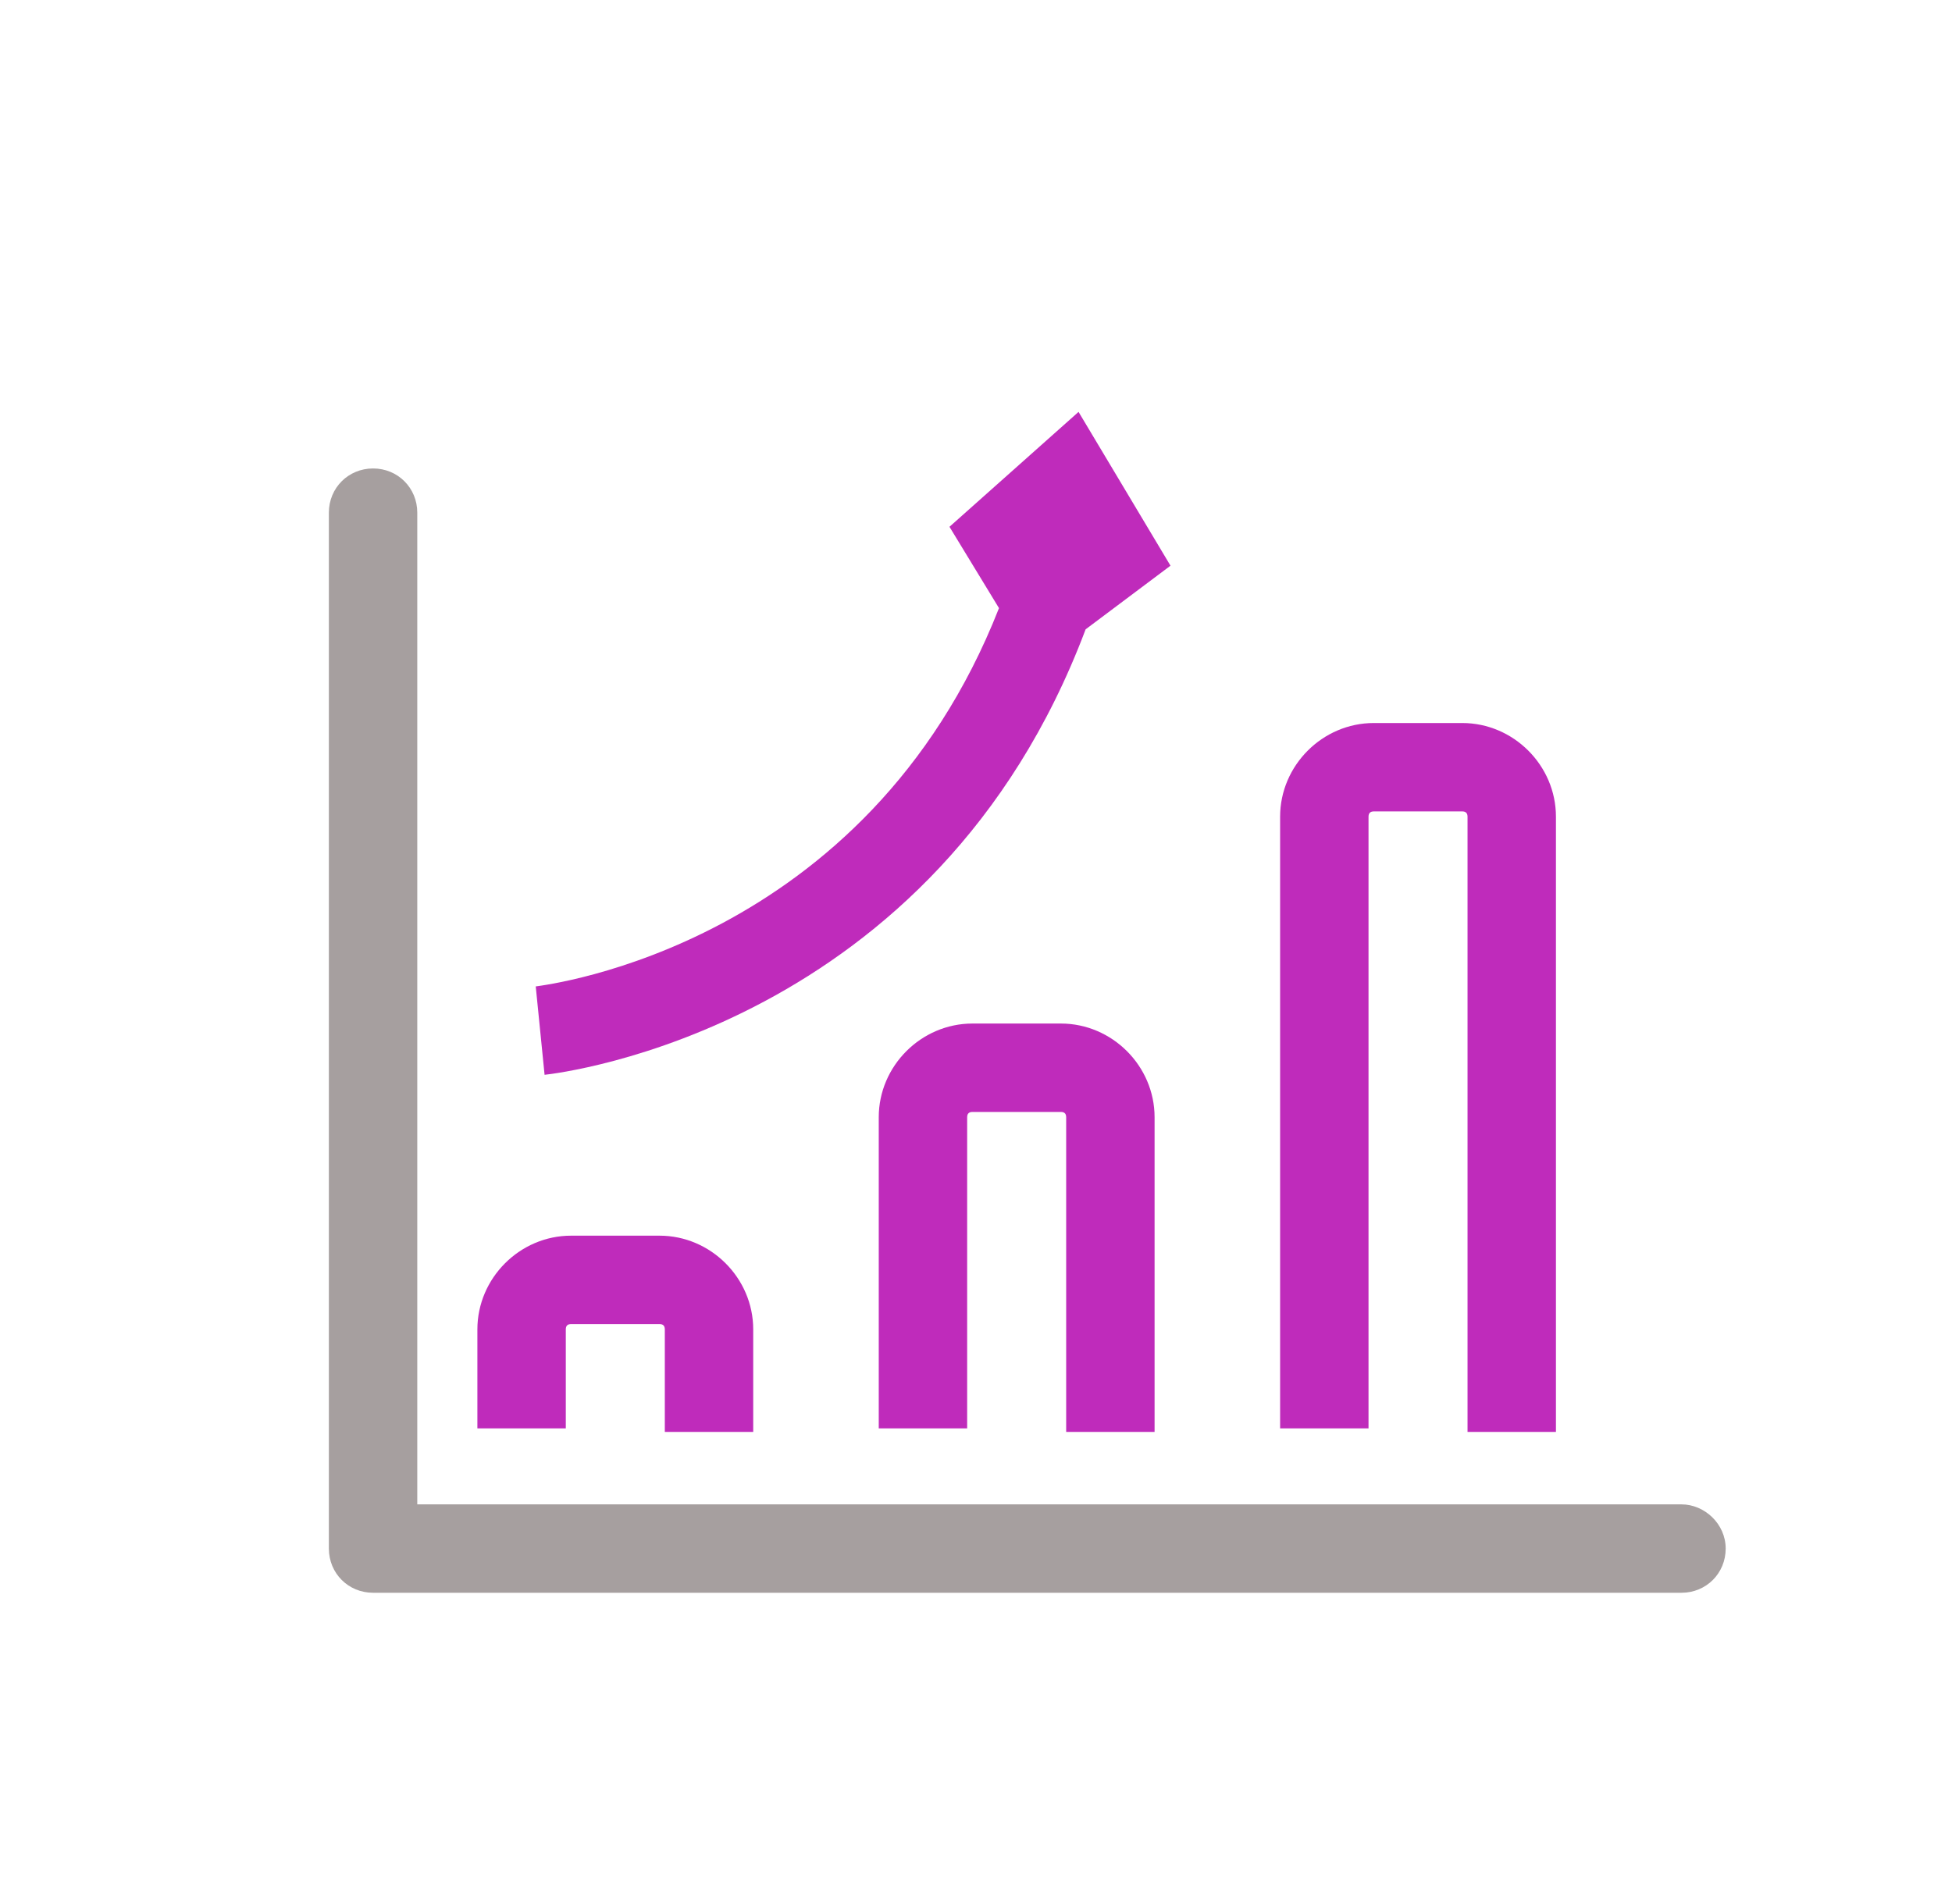
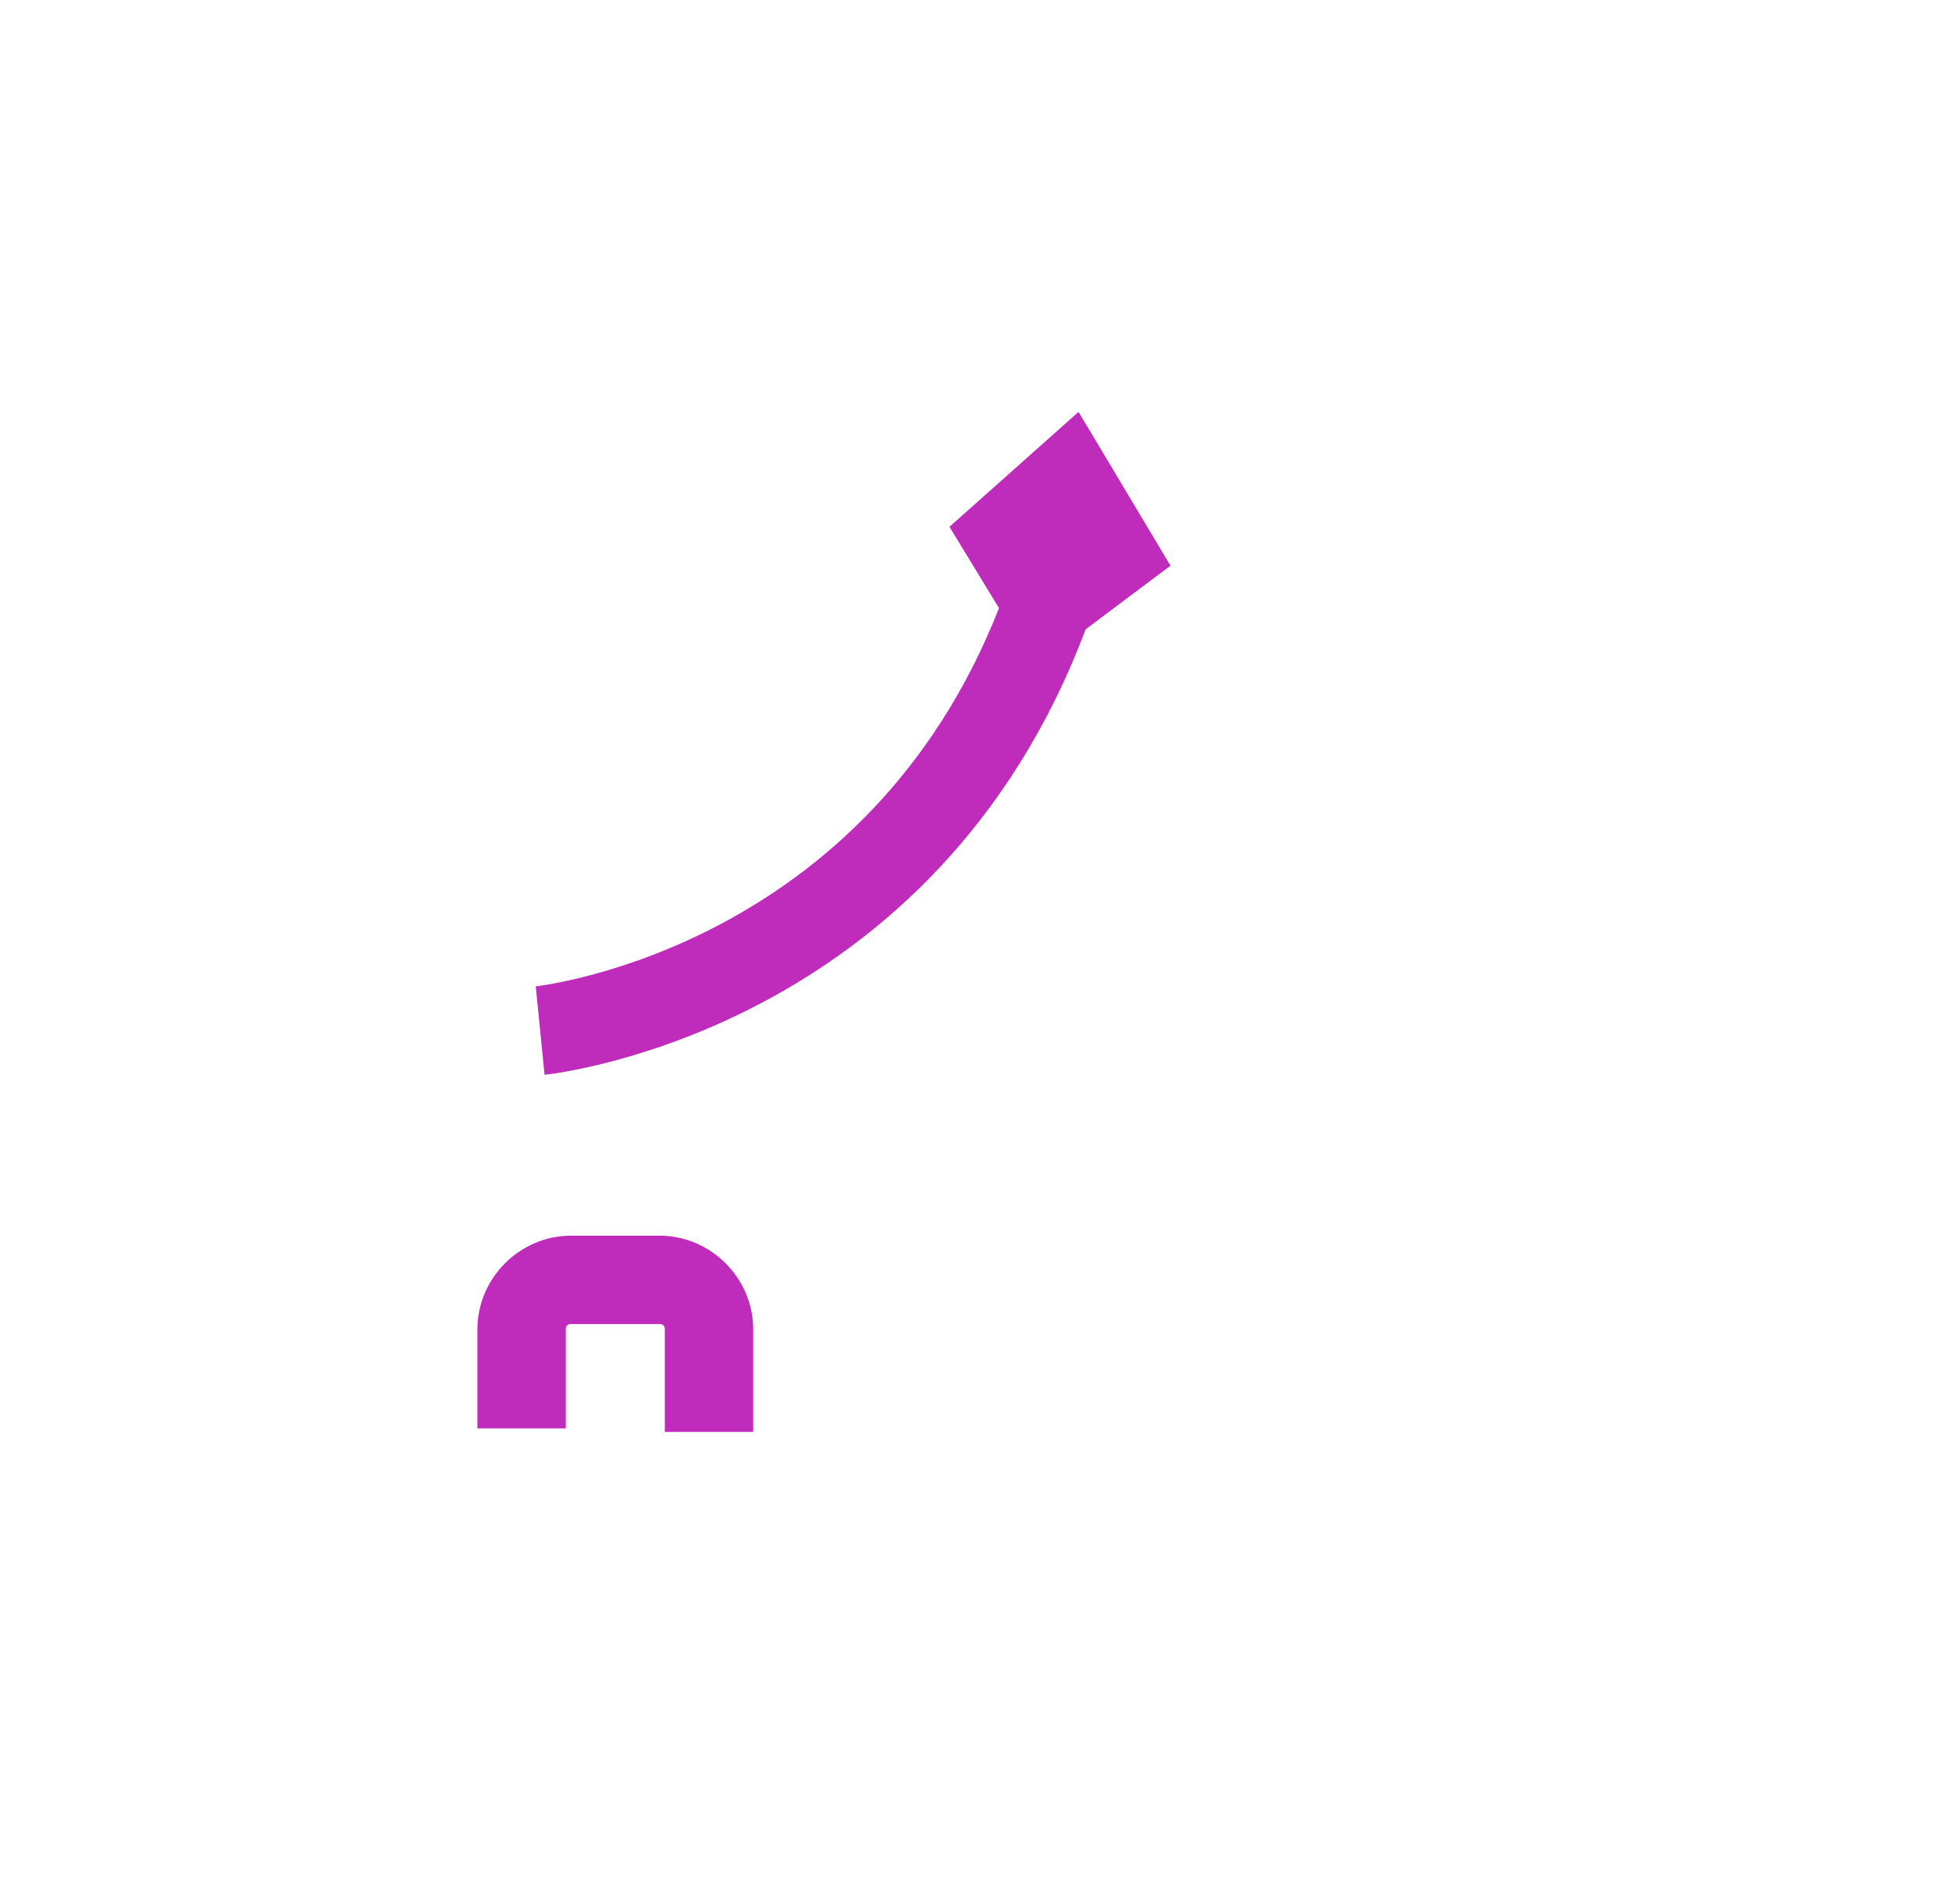
<svg xmlns="http://www.w3.org/2000/svg" version="1.1" id="Layer_1" x="0px" y="0px" viewBox="0 0 110.4 107.7" style="enable-background:new 0 0 110.4 107.7;" xml:space="preserve">
  <style type="text/css">
	.st0{fill:#A69F9F;}
	.st1{fill:#BF2BBB;}
</style>
  <g>
-     <path class="st0" d="M95.1,85.1H23.6V29c0-1.4-1.1-2.5-2.5-2.5s-2.5,1.1-2.5,2.5v58.6c0,1.4,1.1,2.5,2.5,2.5h74   c1.4,0,2.5-1.1,2.5-2.5S96.4,85.1,95.1,85.1z" />
    <path class="st1" d="M32,75.2c0-0.2,0.1-0.3,0.3-0.3h5c0.2,0,0.3,0.1,0.3,0.3V81h5v-5.8c0-2.9-2.4-5.3-5.3-5.3h-5   c-2.9,0-5.3,2.4-5.3,5.3v5.6h5V75.2z" />
-     <path class="st1" d="M65.3,81V63.2c0-2.9-2.4-5.3-5.3-5.3h-5c-2.9,0-5.3,2.4-5.3,5.3v17.6h5V63.2c0-0.2,0.1-0.3,0.3-0.3h5   c0.2,0,0.3,0.1,0.3,0.3V81H65.3z" />
-     <path class="st1" d="M77.4,46.2c0-0.2,0.1-0.3,0.3-0.3h5c0.2,0,0.3,0.1,0.3,0.3V81h5V46.2c0-2.9-2.4-5.3-5.3-5.3h-5   c-2.9,0-5.3,2.4-5.3,5.3v34.6h5V46.2z" />
    <path class="st1" d="M61.4,35.6l4.8-3.6l-5.2-8.7l-7.3,6.5l2.8,4.6C49,53.5,31,55.7,30.3,55.8l0.5,5C31.7,60.7,52.9,58.2,61.4,35.6   z" />
  </g>
</svg>